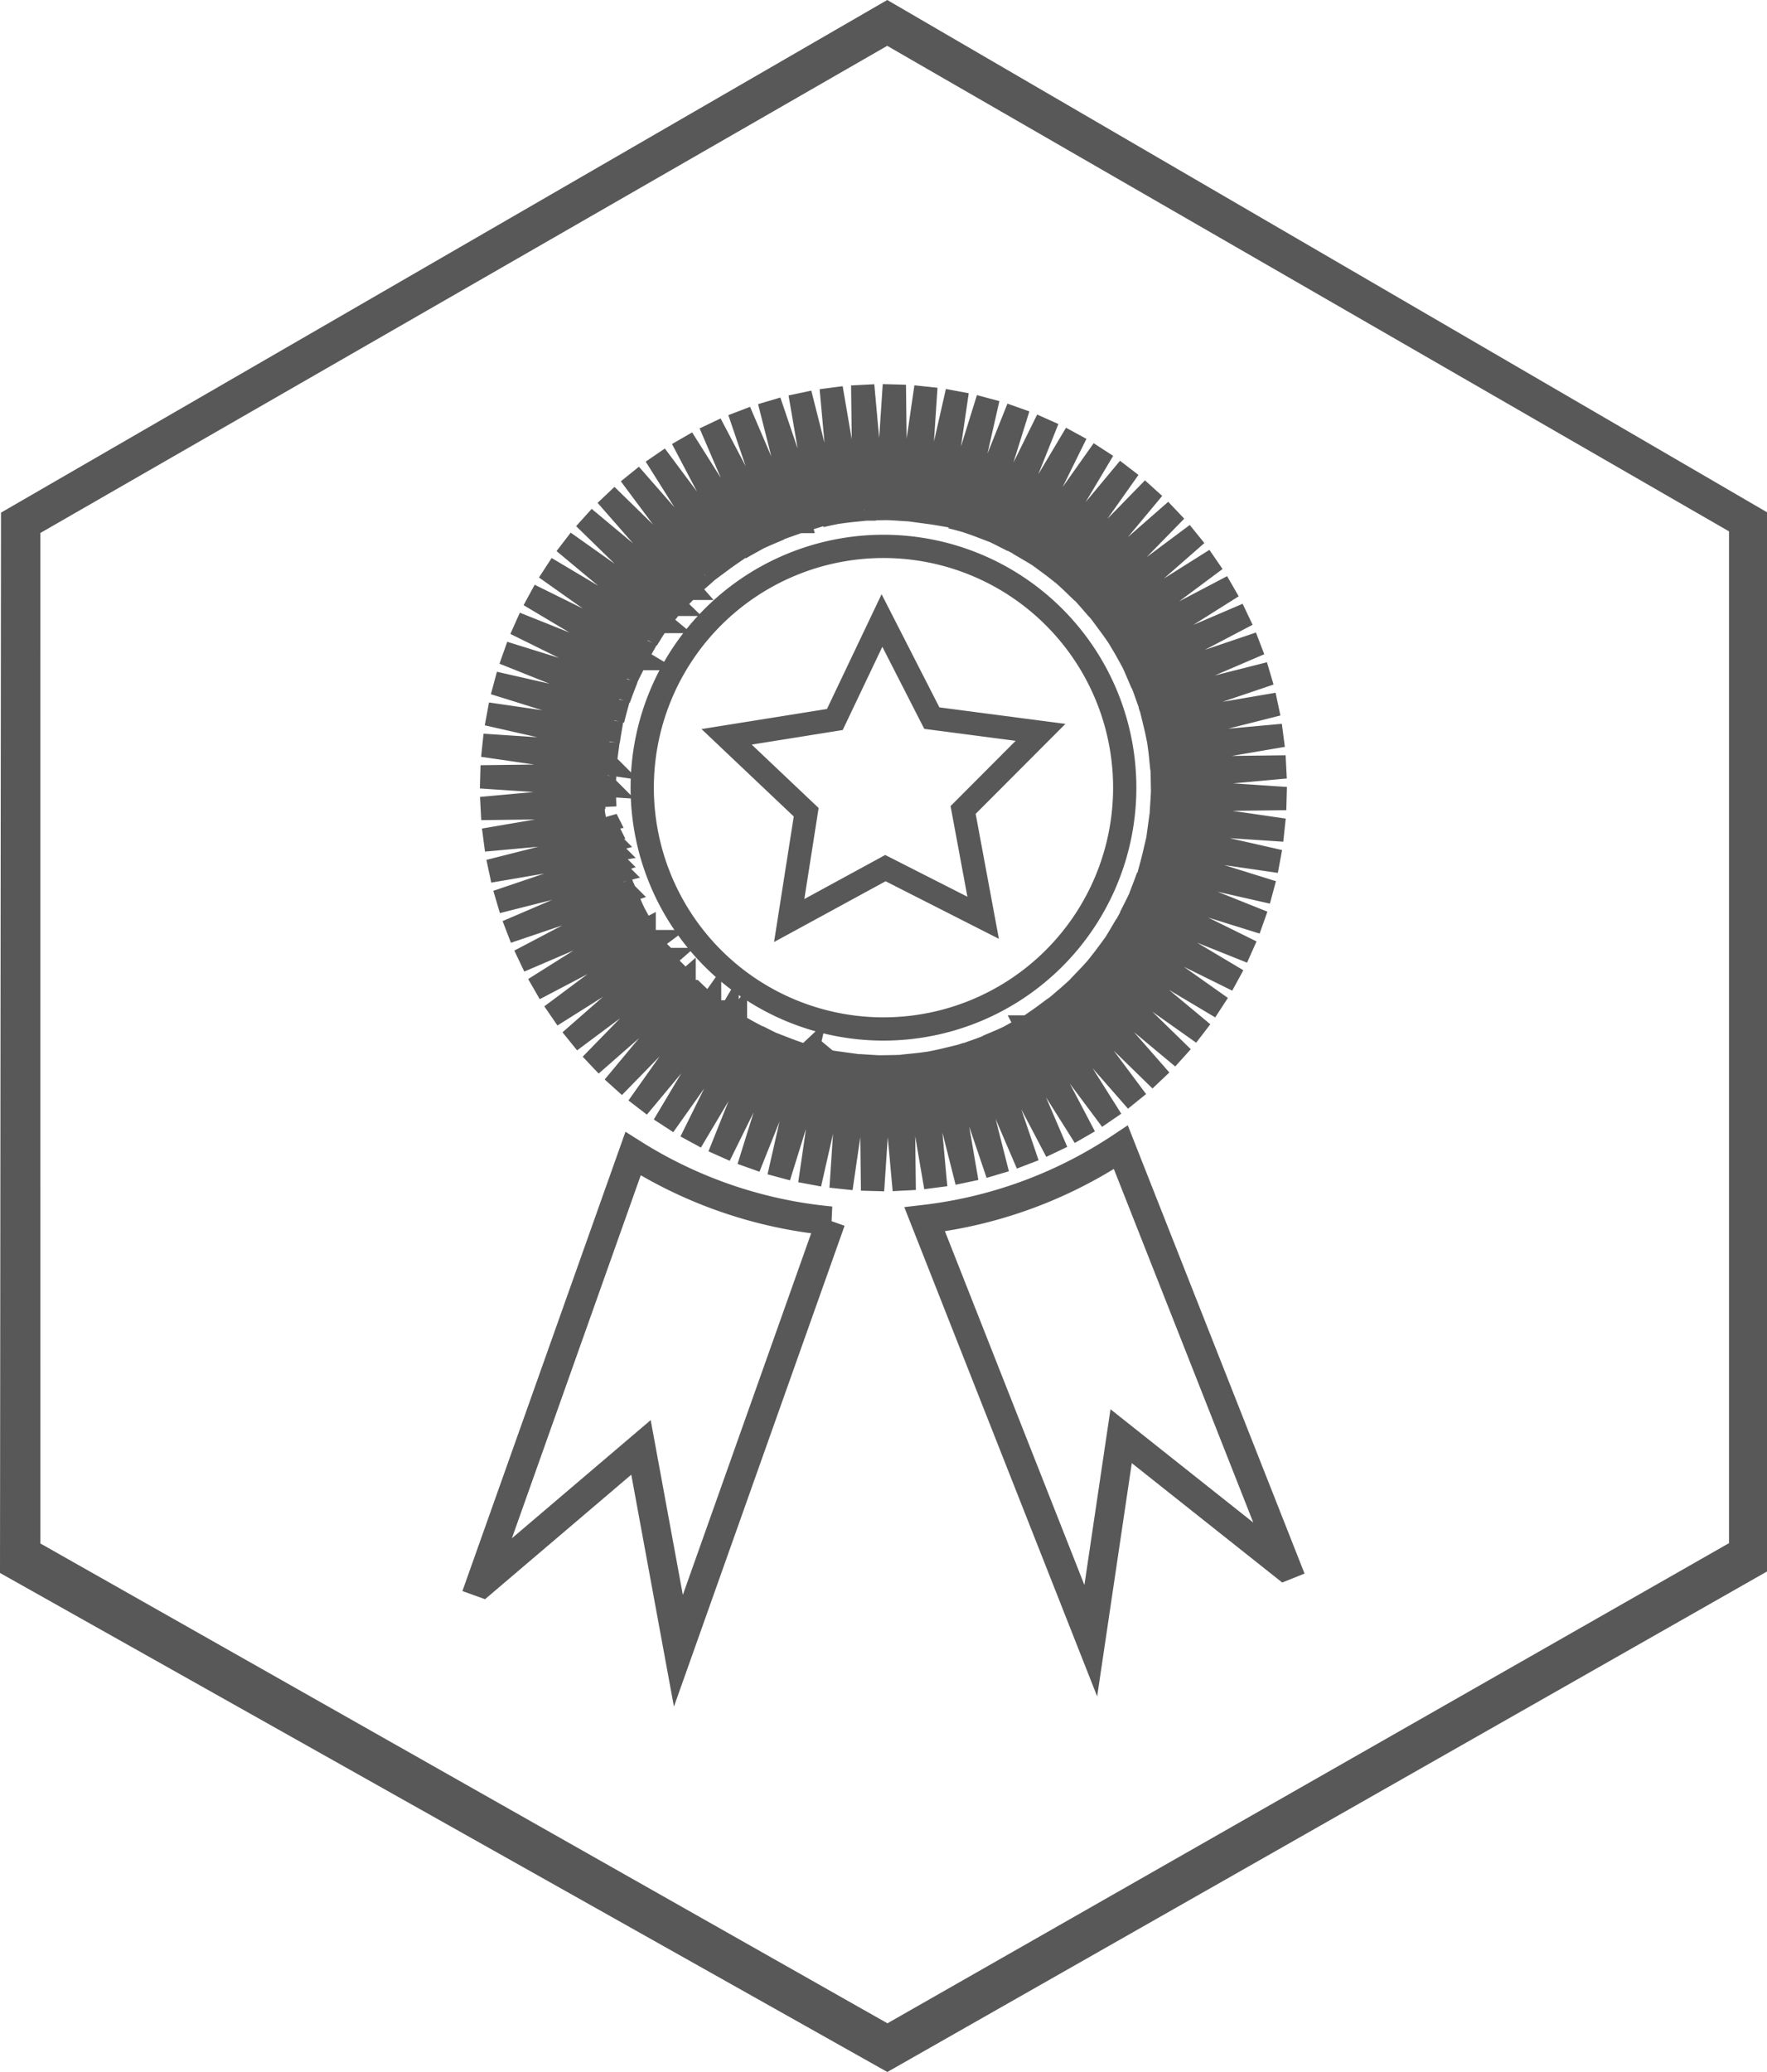
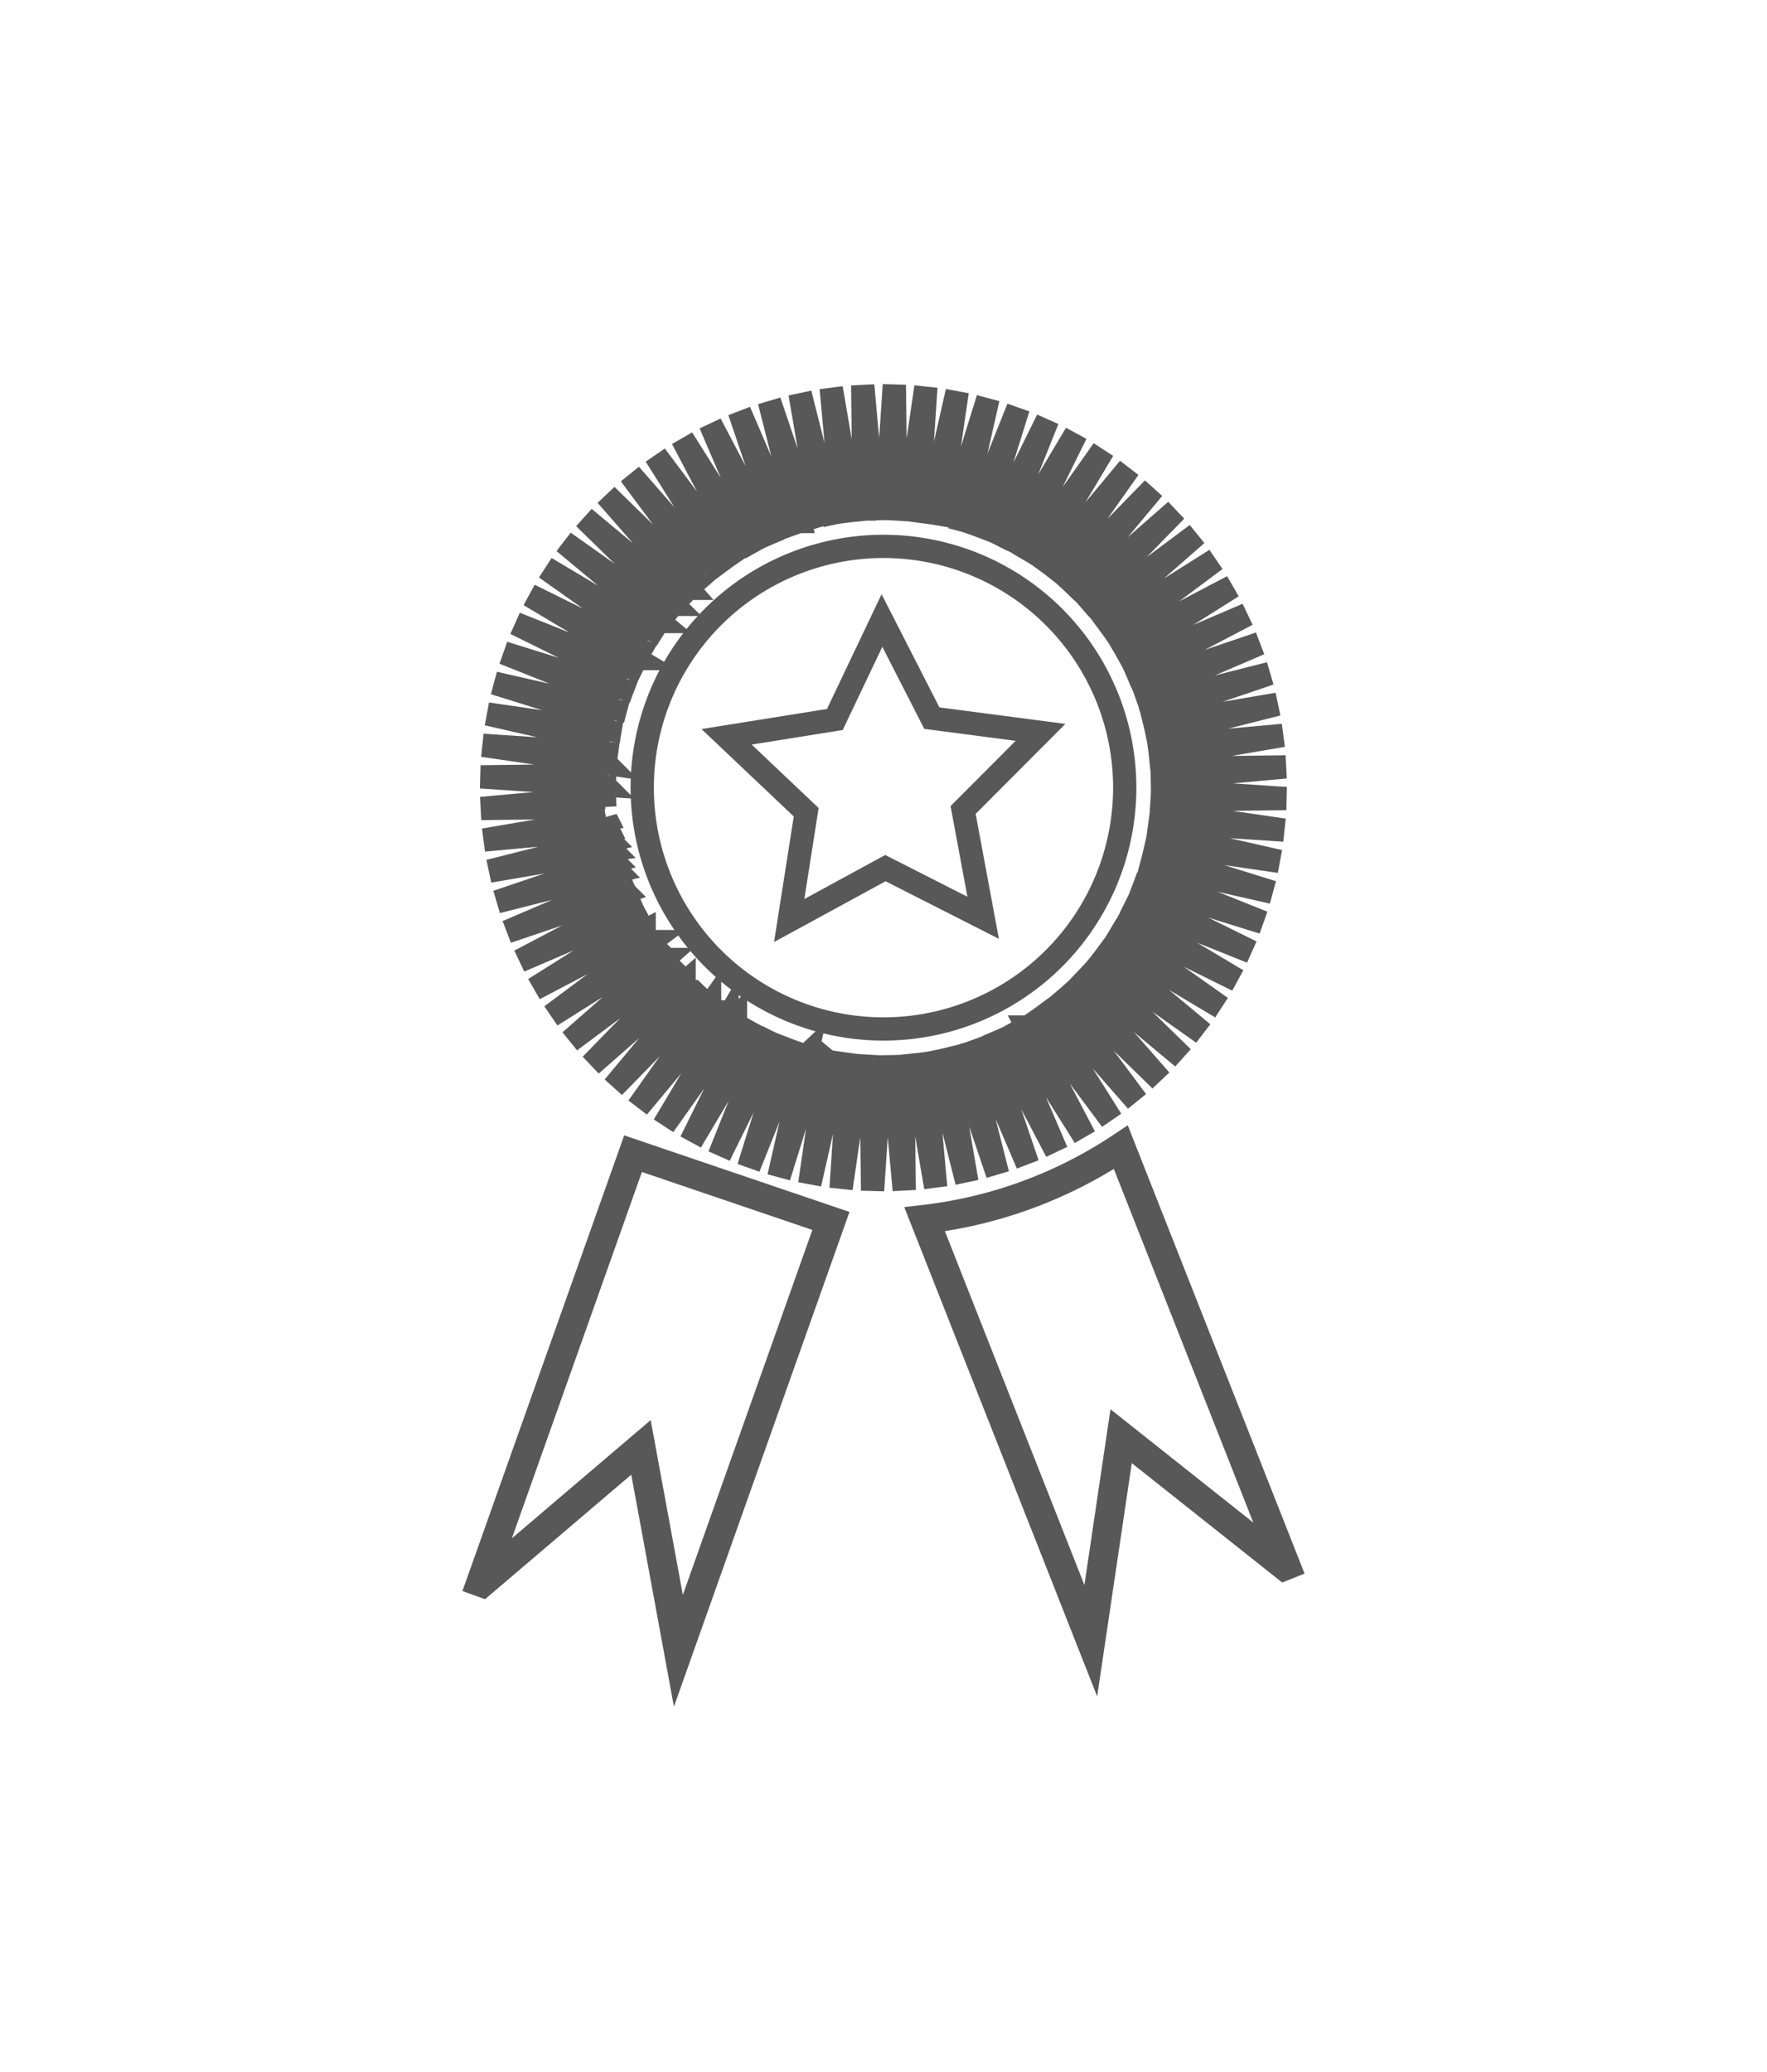
<svg xmlns="http://www.w3.org/2000/svg" xmlns:ns1="http://www.inkscape.org/namespaces/inkscape" xmlns:ns2="http://sodipodi.sourceforge.net/DTD/sodipodi-0.dtd" width="38.365mm" height="44.979mm" viewBox="0 0 38.365 44.979" version="1.1" id="svg8" ns1:version="0.92.4 (5da689c313, 2019-01-14)" ns2:docname="Robime_veci_kvalitne_wp_grey.svg">
  <defs id="defs2">
    <ns1:path-effect effect="clone_original" id="path-effect4566" is_visible="true" linkedpath="" />
    <ns1:path-effect effect="bounding_box" id="path-effect4564" is_visible="true" linkedpath="" visualbounds="false" />
    <ns1:path-effect effect="envelope" id="path-effect4562" is_visible="true" yy="true" xx="true" bendpath1="m -111.79,-38.717 h 39.213" bendpath2="M -72.577,-38.717 V 107.302" bendpath3="m -111.79,107.302 h 39.213" bendpath4="M -111.79,-38.717 V 107.302" />
    <ns1:path-effect effect="skeletal" id="path-effect4558" is_visible="true" pattern="M 0,0 H 1" copytype="repeated" prop_scale="1" scale_y_rel="false" spacing="0" normal_offset="0" tang_offset="0" prop_units="false" vertical_pattern="false" fuse_tolerance="0" />
    <ns1:path-effect effect="roughen" id="path-effect4554" is_visible="true" method="segments" max_segment_size="10" segments="2" displace_x="10;1" displace_y="10;1" global_randomize="1;1" handles="along" shift_nodes="true" fixed_displacement="false" spray_tool_friendly="false" />
    <ns1:path-effect effect="simplify" id="path-effect4552" is_visible="true" steps="1" threshold="0.002" smooth_angles="0" helper_size="5" simplify_individual_paths="false" simplify_just_coalesce="false" />
    <ns1:path-effect effect="skeletal" id="path-effect880" is_visible="true" pattern="m 6.945,14.26 c 0,0 3.931,-0.066 6.945,-0.066" copytype="single_stretched" prop_scale="21.343" scale_y_rel="false" spacing="0" normal_offset="0" tang_offset="0" prop_units="false" vertical_pattern="false" fuse_tolerance="0" />
    <ns1:path-effect effect="skeletal" id="path-effect864" is_visible="true" pattern="m 6.945,14.26 c 0,0 3.931,-0.066 6.945,-0.066" copytype="single_stretched" prop_scale="0.265" scale_y_rel="false" spacing="0" normal_offset="0" tang_offset="0" prop_units="false" vertical_pattern="false" fuse_tolerance="0" />
    <clipPath id="clipEmfPath1" clipPathUnits="userSpaceOnUse">
-       <path id="path3150" d="M 1,0.2 H 122.038 V 19.206 H 1 Z" ns1:connector-curvature="0" />
-     </clipPath>
+       </clipPath>
    <pattern y="0" x="0" height="6" width="6" patternUnits="userSpaceOnUse" id="EMFhbasepattern" />
  </defs>
  <ns2:namedview id="base" pagecolor="#bcbcbc" bordercolor="#666666" borderopacity="1.0" ns1:pageopacity="0" ns1:pageshadow="2" ns1:zoom="2.8284271" ns1:cx="-7.82295" ns1:cy="95.194517" ns1:document-units="px" ns1:current-layer="layer1" showgrid="false" showborder="true" ns1:snap-others="false" ns1:snap-nodes="false" ns1:window-width="1920" ns1:window-height="996" ns1:window-x="1272" ns1:window-y="-8" ns1:window-maximized="1" showguides="true" ns1:guide-bbox="true" ns1:lockguides="true" fit-margin-top="0" fit-margin-left="0" fit-margin-right="0" fit-margin-bottom="0" />
  <g ns1:label="Layer 1" ns1:groupmode="layer" id="layer1" transform="translate(0,-0.016)">
-     <path style="opacity:1;fill:none;fill-opacity:0.91;stroke:#585858;stroke-width:0.629;stroke-miterlimit:4;stroke-dasharray:none;stroke-opacity:1" d="m 13.745,25.06 -3.304,9.305 0.025,0.009 3.451,-2.938 0.812,4.415 3.312,-9.331 a 9.729,9.729 0 0 1 -4.296,-1.46 z m 10.591,-0.139 a 9.729,9.729 0 0 1 -4.26,1.564 l 3.607,9.148 0.659,-4.44 3.55,2.817 0.025,-0.01 z" id="path880-9-7" ns1:connector-curvature="0" />
+     <path style="opacity:1;fill:none;fill-opacity:0.91;stroke:#585858;stroke-width:0.629;stroke-miterlimit:4;stroke-dasharray:none;stroke-opacity:1" d="m 13.745,25.06 -3.304,9.305 0.025,0.009 3.451,-2.938 0.812,4.415 3.312,-9.331 z m 10.591,-0.139 a 9.729,9.729 0 0 1 -4.26,1.564 l 3.607,9.148 0.659,-4.44 3.55,2.817 0.025,-0.01 z" id="path880-9-7" ns1:connector-curvature="0" />
    <path style="fill:#000000;stroke-width:0.353" d="" id="path828" ns1:connector-curvature="0" />
-     <path style="fill:#585858;fill-opacity:1;stroke-width:0.566" d="M 0,34.162 0.022,11.144 19.264,0.016 v 0 L 38.365,11.136 V 34.13 L 19.266,44.995 Z m 37.54,-0.647 c -3.3e-5,-7.452 -4.39e-4,-14.649 0,-21.964 L 19.263,1.011 v 0 L 0.876,11.586 l 0.001,21.936 18.391,10.416 z" id="path849" ns1:connector-curvature="0" ns2:nodetypes="cccccccccccccccc" ns1:export-xdpi="96" ns1:export-ydpi="96" />
    <path id="path855" style="opacity:1;fill:none;fill-opacity:0.91;stroke:#585858;stroke-width:0.505;stroke-miterlimit:4;stroke-dasharray:none;stroke-opacity:1" d="m 17.135,19.999 0.369,-2.351 -1.728,-1.637 2.35,-0.376 1.023,-2.149 1.083,2.119 2.36,0.309 -1.681,1.685 0.435,2.34 -2.122,-1.078 z m 7.285,-2.884 a 5.238,5.238 0 0 1 -5.238,5.238 5.238,5.238 0 0 1 -5.238,-5.238 5.238,5.238 0 0 1 5.238,-5.238 5.238,5.238 0 0 1 5.238,5.238 z M 19.418,8.371 19.24,11.054 a 6.064,6.064 0 0 1 0.211,0.01 z m -0.687,0.009 0.033,2.686 a 6.064,6.064 0 0 1 0.21,-0.007 z m 1.372,0.037 -0.388,2.661 a 6.064,6.064 0 0 1 0.21,0.024 z m -2.056,0.025 0.244,2.68 a 6.064,6.064 0 0 1 0.21,-0.025 z m 2.736,0.074 -0.596,2.626 a 6.064,6.064 0 0 1 0.208,0.032 z m -3.413,0.042 0.454,2.655 a 6.064,6.064 0 0 1 0.206,-0.046 z m 4.082,0.11 -0.8,2.572 a 6.064,6.064 0 0 1 0.204,0.052 z m -4.748,0.059 0.661,2.61 a 6.064,6.064 0 0 1 0.2,-0.066 z m 5.404,0.145 -0.999,2.499 a 6.064,6.064 0 0 1 0.198,0.072 z m -6.055,0.075 0.863,2.547 a 6.064,6.064 0 0 1 0.197,-0.073 z m 6.692,0.18 -1.19,2.408 a 6.064,6.064 0 0 1 0.19,0.092 z m -7.323,0.09 1.059,2.471 a 6.064,6.064 0 0 1 0.193,-0.086 z m 7.94,0.214 -1.377,2.312 a 6.064,6.064 0 0 1 0.186,0.1 z m -8.548,0.106 1.252,2.383 a 6.064,6.064 0 0 1 0.183,-0.105 z m 9.138,0.246 -1.556,2.198 a 6.064,6.064 0 0 1 0.18,0.11 z m -9.719,0.12 1.435,2.279 a 6.064,6.064 0 0 1 0.172,-0.123 z m 10.279,0.277 -1.723,2.069 a 6.064,6.064 0 0 1 0.168,0.128 z m -10.83,0.134 1.609,2.158 a 6.064,6.064 0 0 1 0.161,-0.136 z m 11.358,0.306 -1.879,1.925 a 6.064,6.064 0 0 1 0.154,0.144 z m -11.875,0.146 1.771,2.022 a 6.064,6.064 0 0 1 0.156,-0.141 z m 12.366,0.333 -2.022,1.77 a 6.064,6.064 0 0 1 0.141,0.157 z m -12.846,0.158 1.926,1.879 a 6.064,6.064 0 0 1 0.144,-0.155 z m 13.298,0.358 -2.158,1.609 a 6.064,6.064 0 0 1 0.136,0.162 z m -13.738,0.17 2.069,1.723 a 6.064,6.064 0 0 1 0.128,-0.168 z m 14.148,0.381 -2.279,1.436 a 6.064,6.064 0 0 1 0.122,0.171 z m -14.545,0.18 2.198,1.556 a 6.064,6.064 0 0 1 0.11,-0.18 z m 14.912,0.401 -2.383,1.252 a 6.064,6.064 0 0 1 0.105,0.183 z m -15.263,0.189 2.311,1.377 a 6.064,6.064 0 0 1 0.1,-0.186 z m 15.582,0.419 -2.471,1.059 a 6.064,6.064 0 0 1 0.086,0.193 z m -15.886,0.196 2.408,1.189 a 6.064,6.064 0 0 1 0.092,-0.19 z m 16.157,0.435 -2.547,0.863 a 6.064,6.064 0 0 1 0.074,0.198 z m -16.412,0.203 2.499,0.999 a 6.064,6.064 0 0 1 0.072,-0.198 z m 16.632,0.448 -2.61,0.661 a 6.064,6.064 0 0 1 0.066,0.2 z m -16.837,0.208 2.572,0.801 a 6.064,6.064 0 0 1 0.052,-0.205 z m 17.005,0.458 -2.655,0.454 a 6.064,6.064 0 0 1 0.046,0.206 z m -17.157,0.212 2.626,0.596 a 6.064,6.064 0 0 1 0.032,-0.208 z m 17.273,0.465 -2.68,0.244 a 6.064,6.064 0 0 1 0.025,0.21 z m -17.372,0.215 2.661,0.388 a 6.064,6.064 0 0 1 0.024,-0.21 z m 17.434,0.469 -2.686,0.033 a 6.064,6.064 0 0 1 0.007,0.211 z m -14.787,0.183 -2.693,0.033 2.683,0.178 a 6.064,6.064 0 0 1 0.01,-0.211 z m 12.113,0.326 a 6.064,6.064 0 0 1 -0.01,0.211 l 2.693,-0.033 z m -12.119,0.15 -2.678,0.244 2.686,-0.033 a 6.064,6.064 0 0 1 -0.007,-0.211 z m 12.095,0.325 a 6.064,6.064 0 0 1 -0.024,0.21 l 2.685,0.178 z m -12.056,0.149 -2.655,0.454 2.68,-0.244 a 6.064,6.064 0 0 1 -0.025,-0.21 z m 11.992,0.323 a 6.064,6.064 0 0 1 -0.032,0.208 l 2.659,0.387 z m -11.922,0.147 -2.609,0.66 2.655,-0.454 a 6.064,6.064 0 0 1 -0.046,-0.206 z m 11.824,0.318 a 6.064,6.064 0 0 1 -0.052,0.205 l 2.624,0.596 z m -11.72,0.147 -2.544,0.861 2.61,-0.661 a 6.064,6.064 0 0 1 -0.066,-0.2 z m 11.589,0.31 a 6.064,6.064 0 0 1 -0.072,0.198 l 2.571,0.801 z m -11.439,0.141 -2.474,1.06 2.547,-0.863 a 6.064,6.064 0 0 1 -0.074,-0.197 z m 11.275,0.306 a 6.064,6.064 0 0 1 -0.092,0.19 l 2.501,1 z m -11.093,0.134 -2.384,1.252 2.471,-1.06 a 6.064,6.064 0 0 1 -0.086,-0.193 z m 10.886,0.294 a 6.064,6.064 0 0 1 -0.1,0.186 l 2.412,1.192 z m -10.673,0.131 -2.279,1.435 2.384,-1.252 a 6.064,6.064 0 0 1 -0.105,-0.183 z m 10.434,0.281 a 6.064,6.064 0 0 1 -0.11,0.18 l 2.309,1.376 z m -10.19,0.128 -2.156,1.607 2.279,-1.435 a 6.064,6.064 0 0 1 -0.123,-0.172 z m 9.923,0.265 a 6.064,6.064 0 0 1 -0.128,0.168 l 2.197,1.555 z m -9.646,0.122 -2.023,1.771 2.158,-1.609 a 6.064,6.064 0 0 1 -0.136,-0.162 z m 9.35,0.25 a 6.064,6.064 0 0 1 -0.144,0.155 l 2.07,1.724 z m -9.04,0.11 -1.88,1.927 2.022,-1.771 a 6.064,6.064 0 0 1 -0.142,-0.156 z m 8.715,0.238 A 6.064,6.064 0 0 1 23.272,21.584 l 1.927,1.88 z m -8.38,0.099 -1.724,2.07 1.879,-1.926 a 6.064,6.064 0 0 1 -0.154,-0.144 z m 8.025,0.217 a 6.064,6.064 0 0 1 -0.162,0.136 l 1.771,2.023 z m -7.665,0.095 -1.556,2.198 1.724,-2.069 a 6.064,6.064 0 0 1 -0.168,-0.128 z m 7.288,0.195 a 6.064,6.064 0 0 1 -0.172,0.123 l 1.608,2.156 z m -6.907,0.09 -1.376,2.309 1.556,-2.198 a 6.064,6.064 0 0 1 -0.18,-0.11 z m 6.509,0.171 a 6.064,6.064 0 0 1 -0.183,0.105 l 1.435,2.279 z m -6.104,0.077 -1.192,2.412 1.377,-2.312 a 6.064,6.064 0 0 1 -0.185,-0.1 z m 5.688,0.155 a 6.064,6.064 0 0 1 -0.193,0.086 l 1.252,2.385 z m -5.264,0.061 -1,2.501 1.19,-2.409 a 6.064,6.064 0 0 1 -0.19,-0.092 z m 4.83,0.134 a 6.064,6.064 0 0 1 -0.197,0.074 l 1.06,2.474 z m -4.391,0.051 -0.801,2.571 0.999,-2.499 a 6.064,6.064 0 0 1 -0.198,-0.073 z m 3.942,0.107 a 6.064,6.064 0 0 1 -0.2,0.066 l 0.862,2.544 z m -3.491,0.045 -0.596,2.625 0.8,-2.572 a 6.064,6.064 0 0 1 -0.205,-0.052 z m 3.032,0.079 a 6.064,6.064 0 0 1 -0.206,0.046 l 0.66,2.609 z m -2.571,0.039 -0.387,2.659 0.596,-2.626 a 6.064,6.064 0 0 1 -0.208,-0.032 z m 2.104,0.052 a 6.064,6.064 0 0 1 -0.21,0.025 l 0.454,2.655 z m -1.633,0.02 -0.178,2.686 0.388,-2.661 a 6.064,6.064 0 0 1 -0.21,-0.024 z m 1.16,0.036 a 6.064,6.064 0 0 1 -0.21,0.007 l 0.244,2.679 z m -0.687,0.002 0.033,2.693 0.178,-2.683 a 6.064,6.064 0 0 1 -0.211,-0.01 z" ns1:connector-curvature="0" />
  </g>
</svg>